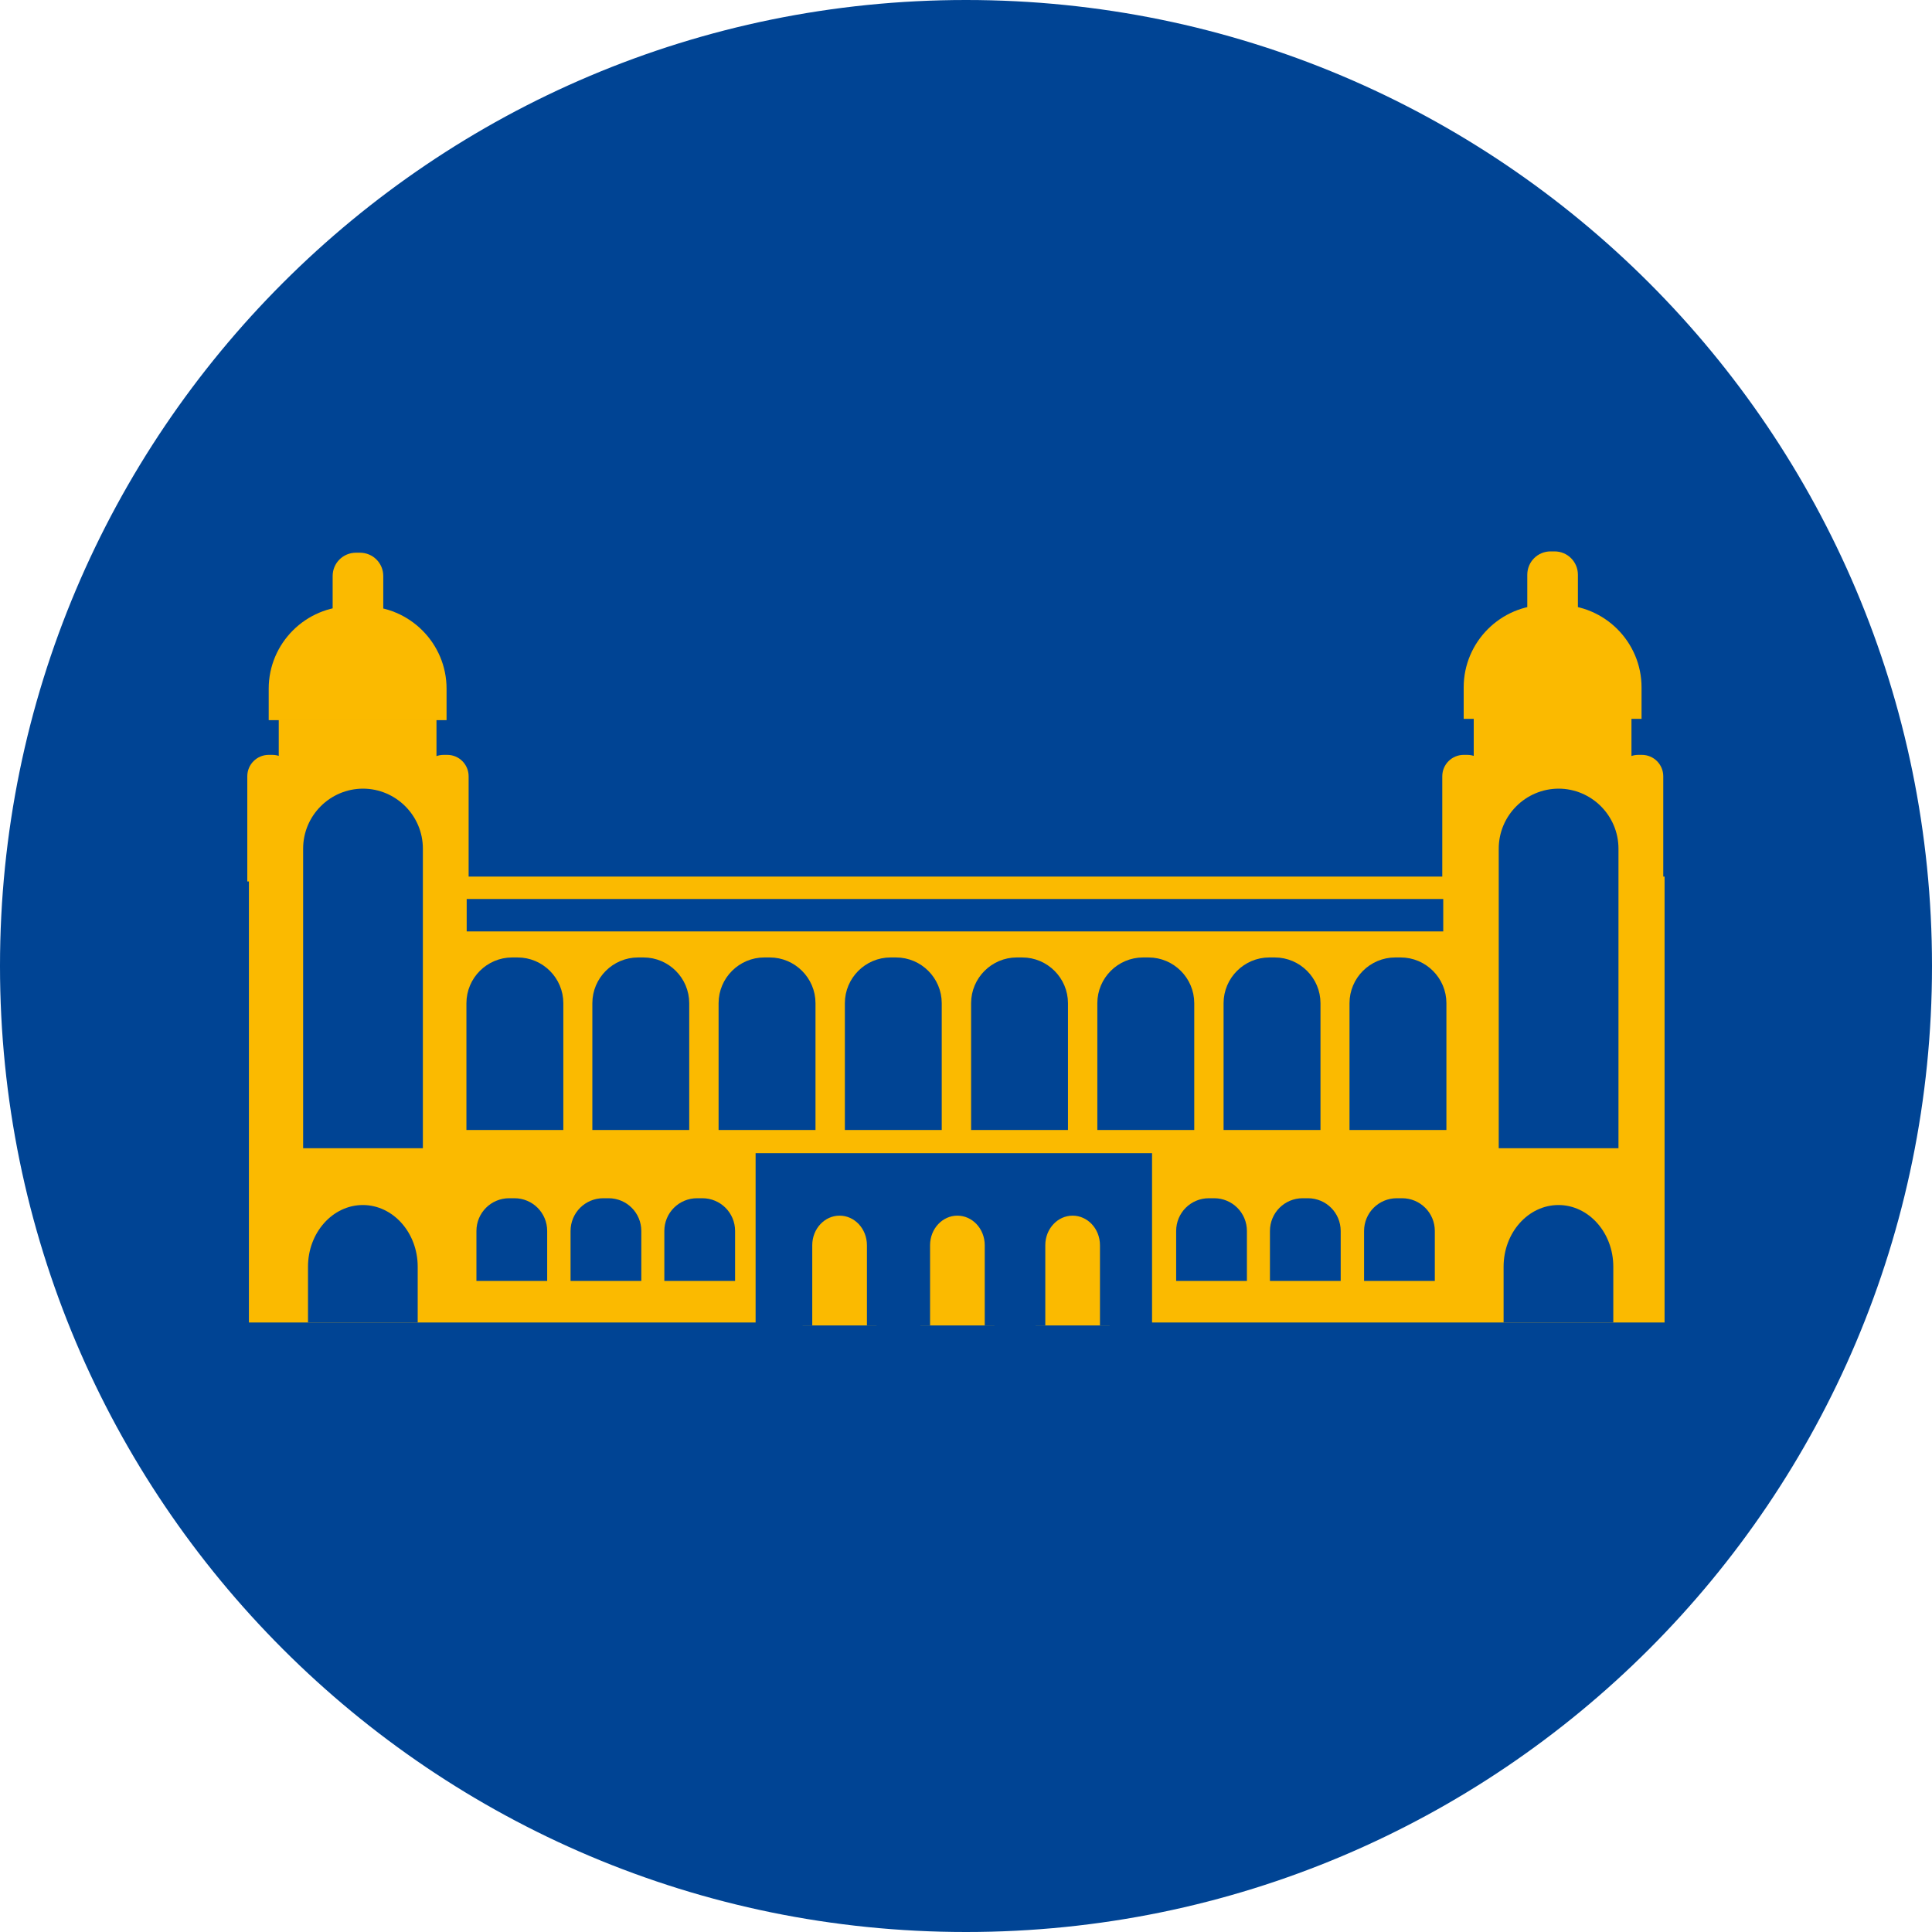
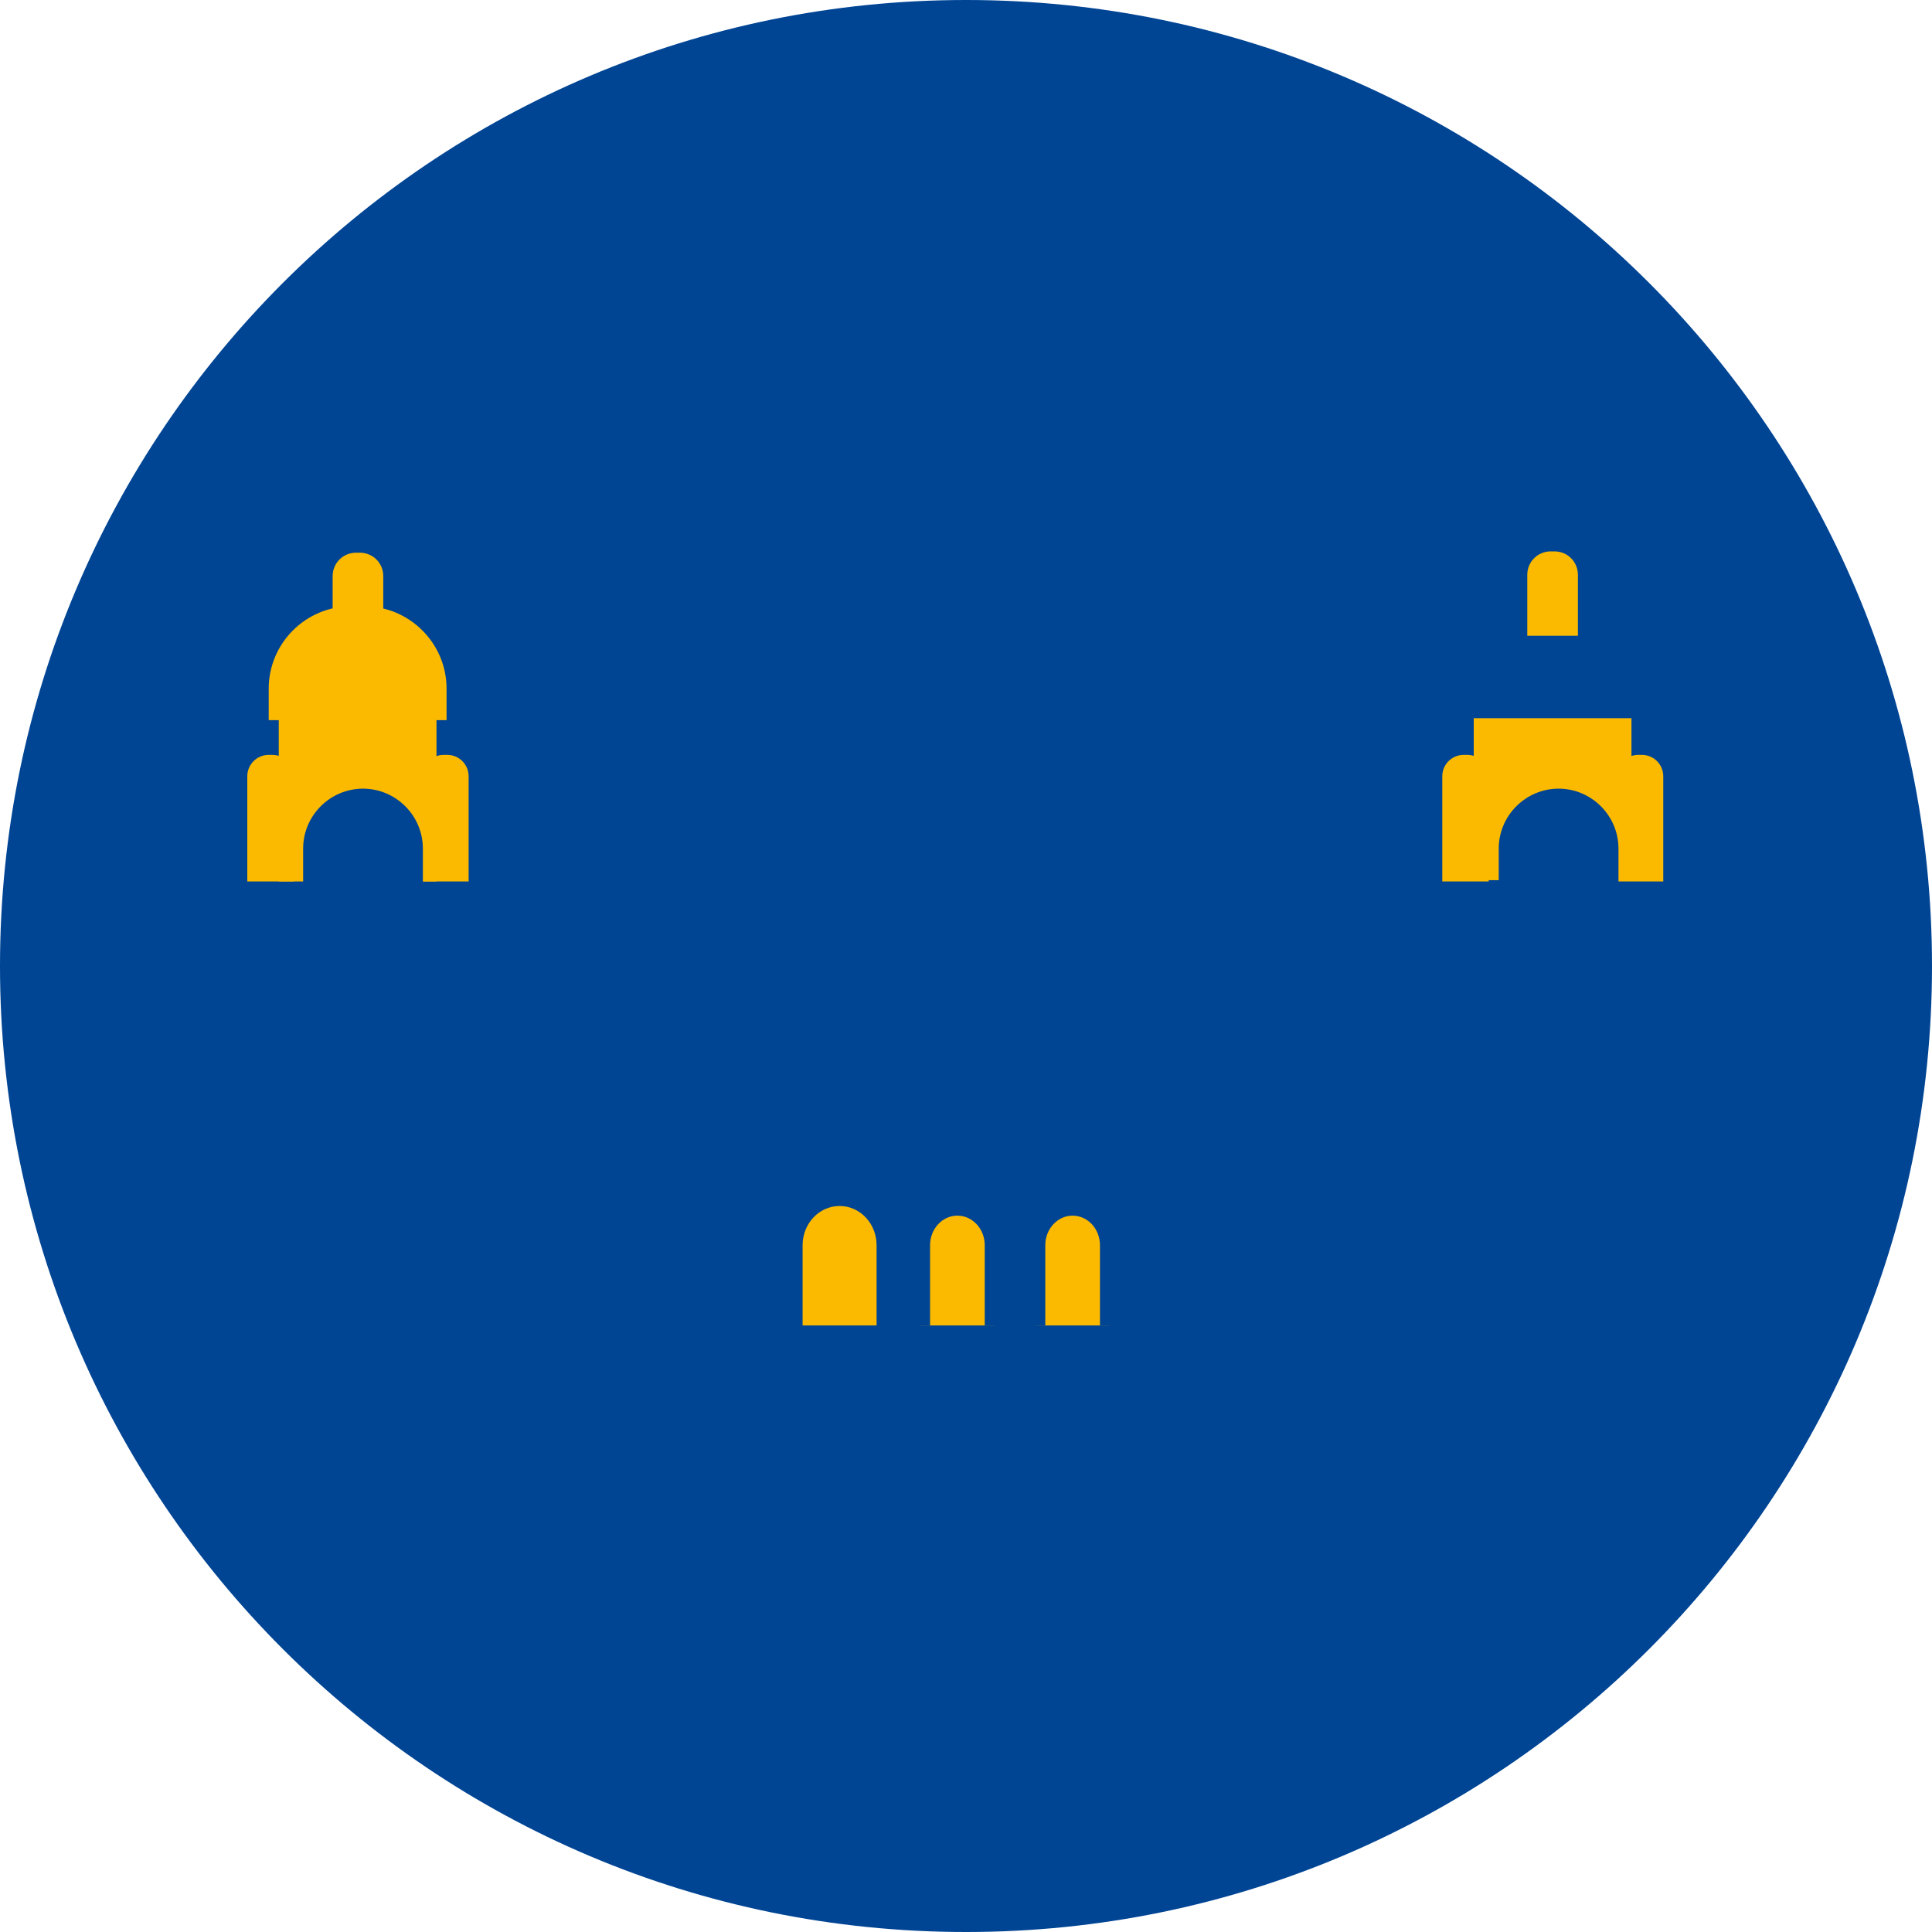
<svg xmlns="http://www.w3.org/2000/svg" width="50" height="50" viewBox="0 0 50 50" fill="none">
  <g clip-path="url(#clip0_222_468)">
    <path d="M25.004 0H24.996C11.191 0 0 11.191 0 24.996V25.004C0 38.809 11.191 50 24.996 50H25.004C38.809 50 50 38.809 50 25.004V24.996C50 11.191 38.809 0 25.004 0Z" fill="#004494" />
-     <path d="M43.079 22.686H6.442V34.226H43.079V22.686Z" fill="#FBBA00" />
    <path d="M38.913 34.227V32.782C38.913 31.9 39.551 31.186 40.333 31.186C41.114 31.186 41.752 31.9 41.752 32.782V34.227" fill="#004494" />
    <path d="M19.805 34.302V30.094H29.565V34.302" fill="#004494" />
    <path d="M19.805 34.302V30.094H29.565V34.302" stroke="#004494" stroke-width="0.5" stroke-miterlimit="10" />
    <path d="M26.802 34.302V32.227C26.802 31.665 27.23 31.211 27.759 31.211C28.288 31.211 28.717 31.665 28.717 32.227V34.302" fill="#FBBA00" />
    <path d="M26.802 34.302V32.227C26.802 31.665 27.23 31.211 27.759 31.211C28.288 31.211 28.717 31.665 28.717 32.227V34.302" stroke="#004494" stroke-width="0.5" stroke-miterlimit="10" />
    <path d="M23.82 34.302V32.227C23.82 31.665 24.248 31.211 24.777 31.211C25.306 31.211 25.735 31.665 25.735 32.227V34.302" fill="#FBBA00" />
    <path d="M23.82 34.302V32.227C23.82 31.665 24.248 31.211 24.777 31.211C25.306 31.211 25.735 31.665 25.735 32.227V34.302" stroke="#004494" stroke-width="0.5" stroke-miterlimit="10" />
    <path d="M20.771 34.302V32.227C20.771 31.665 21.199 31.211 21.729 31.211C22.258 31.211 22.686 31.665 22.686 32.227V34.302" fill="#FBBA00" />
-     <path d="M20.771 34.302V32.227C20.771 31.665 21.199 31.211 21.729 31.211C22.258 31.211 22.686 31.665 22.686 32.227V34.302" stroke="#004494" stroke-width="0.5" stroke-miterlimit="10" />
    <path d="M11.296 18.621H7.214V22.812H11.296V18.621Z" fill="#FBBA00" />
    <path d="M9.087 15.69H9.423C10.599 15.69 11.557 16.647 11.557 17.823V18.637H6.954V17.823C6.954 16.647 7.912 15.69 9.087 15.69Z" fill="#FBBA00" />
    <path d="M9.214 14.304H9.314C9.65 14.304 9.919 14.572 9.919 14.908V16.488H8.609V14.908C8.609 14.572 8.878 14.304 9.214 14.304Z" fill="#FBBA00" />
    <path d="M11.482 19.536H11.574C11.885 19.536 12.128 19.788 12.128 20.09V22.812H10.927V20.09C10.927 19.78 11.179 19.536 11.482 19.536Z" fill="#FBBA00" />
    <path d="M6.954 19.536H7.047C7.357 19.536 7.601 19.788 7.601 20.09V22.812H6.4V20.09C6.4 19.78 6.652 19.536 6.954 19.536Z" fill="#FBBA00" />
    <path d="M42.222 18.587H38.14V22.779H42.222V18.587Z" fill="#FBBA00" />
-     <path d="M40.013 15.656H40.349C41.525 15.656 42.483 16.613 42.483 17.789V18.604H37.88V17.789C37.88 16.613 38.837 15.656 40.013 15.656Z" fill="#FBBA00" />
    <path d="M40.131 14.27H40.231C40.567 14.27 40.836 14.539 40.836 14.875V16.454H39.526V14.875C39.526 14.539 39.795 14.27 40.131 14.27Z" fill="#FBBA00" />
    <path d="M42.399 19.536H42.491C42.802 19.536 43.045 19.788 43.045 20.09V22.812H41.844V20.09C41.844 19.78 42.096 19.536 42.399 19.536Z" fill="#FBBA00" />
    <path d="M37.88 19.536H37.972C38.283 19.536 38.527 19.788 38.527 20.09V22.812H37.326V20.09C37.326 19.78 37.578 19.536 37.88 19.536Z" fill="#FBBA00" />
    <path d="M13.245 25.029H13.396C13.909 25.029 14.329 25.449 14.329 25.962V28.994H12.321V25.962C12.321 25.449 12.741 25.029 13.254 25.029H13.245Z" fill="#004494" stroke="#004494" stroke-width="0.5" stroke-miterlimit="10" />
    <path d="M16.504 25.029H16.655C17.168 25.029 17.587 25.449 17.587 25.962V28.994H15.58V25.962C15.58 25.449 16 25.029 16.512 25.029H16.504Z" fill="#004494" stroke="#004494" stroke-width="0.5" stroke-miterlimit="10" />
    <path d="M19.771 25.029H19.922C20.435 25.029 20.855 25.449 20.855 25.962V28.994H18.847V25.962C18.847 25.449 19.267 25.029 19.779 25.029H19.771Z" fill="#004494" stroke="#004494" stroke-width="0.5" stroke-miterlimit="10" />
    <path d="M23.039 25.029H23.19C23.702 25.029 24.122 25.449 24.122 25.962V28.994H22.115V25.962C22.115 25.449 22.535 25.029 23.047 25.029H23.039Z" fill="#004494" stroke="#004494" stroke-width="0.5" stroke-miterlimit="10" />
-     <path d="M26.306 25.029H26.457C26.969 25.029 27.389 25.449 27.389 25.962V28.994H25.382V25.962C25.382 25.449 25.802 25.029 26.314 25.029H26.306Z" fill="#004494" stroke="#004494" stroke-width="0.5" stroke-miterlimit="10" />
    <path d="M29.573 25.029H29.724C30.237 25.029 30.657 25.449 30.657 25.962V28.994H28.649V25.962C28.649 25.449 29.069 25.029 29.582 25.029H29.573Z" fill="#004494" stroke="#004494" stroke-width="0.5" stroke-miterlimit="10" />
    <path d="M32.84 25.029H32.992C33.504 25.029 33.924 25.449 33.924 25.962V28.994H31.916V25.962C31.916 25.449 32.337 25.029 32.849 25.029H32.84Z" fill="#004494" stroke="#004494" stroke-width="0.5" stroke-miterlimit="10" />
-     <path d="M36.099 25.029H36.25C36.763 25.029 37.183 25.449 37.183 25.962V28.994H35.175V25.962C35.175 25.449 35.595 25.029 36.108 25.029H36.099Z" fill="#004494" stroke="#004494" stroke-width="0.5" stroke-miterlimit="10" />
+     <path d="M36.099 25.029H36.25V28.994H35.175V25.962C35.175 25.449 35.595 25.029 36.108 25.029H36.099Z" fill="#004494" stroke="#004494" stroke-width="0.5" stroke-miterlimit="10" />
    <path d="M31.287 31.01H31.421C31.892 31.01 32.27 31.388 32.27 31.858V33.151H30.439V31.858C30.439 31.388 30.816 31.01 31.287 31.01Z" fill="#004494" />
    <path d="M33.714 31.01H33.848C34.319 31.01 34.697 31.388 34.697 31.858V33.151H32.866V31.858C32.866 31.388 33.244 31.01 33.714 31.01Z" fill="#004494" />
    <path d="M36.15 31.01H36.285C36.755 31.01 37.133 31.388 37.133 31.858V33.151H35.302V31.858C35.302 31.388 35.68 31.01 36.15 31.01Z" fill="#004494" />
-     <path d="M13.178 31.01H13.313C13.783 31.01 14.161 31.388 14.161 31.858V33.151H12.33V31.858C12.33 31.388 12.708 31.01 13.178 31.01Z" fill="#004494" />
    <path d="M15.614 31.01H15.748C16.219 31.01 16.597 31.388 16.597 31.858V33.151H14.766V31.858C14.766 31.388 15.144 31.01 15.614 31.01Z" fill="#004494" />
    <path d="M18.042 31.01H18.176C18.646 31.01 19.024 31.388 19.024 31.858V33.151H17.193V31.858C17.193 31.388 17.571 31.01 18.042 31.01Z" fill="#004494" />
    <path d="M40.333 20.41C41.189 20.41 41.886 21.107 41.886 21.963V29.716H38.787V21.963C38.787 21.107 39.484 20.41 40.341 20.41H40.333Z" fill="#004494" />
    <path d="M7.971 34.227V32.782C7.971 31.9 8.609 31.186 9.39 31.186C10.171 31.186 10.81 31.9 10.81 32.782V34.227" fill="#004494" />
    <path d="M9.39 20.41C10.247 20.41 10.944 21.107 10.944 21.963V29.716H7.845V21.963C7.845 21.107 8.542 20.41 9.399 20.41H9.39Z" fill="#004494" />
    <path d="M37.351 23.266H12.078V24.105H37.351V23.266Z" fill="#004494" />
  </g>
  <defs>
    <clipPath id="clip0_222_468">
      <rect width="50" height="50" fill="white" />
    </clipPath>
  </defs>
</svg>